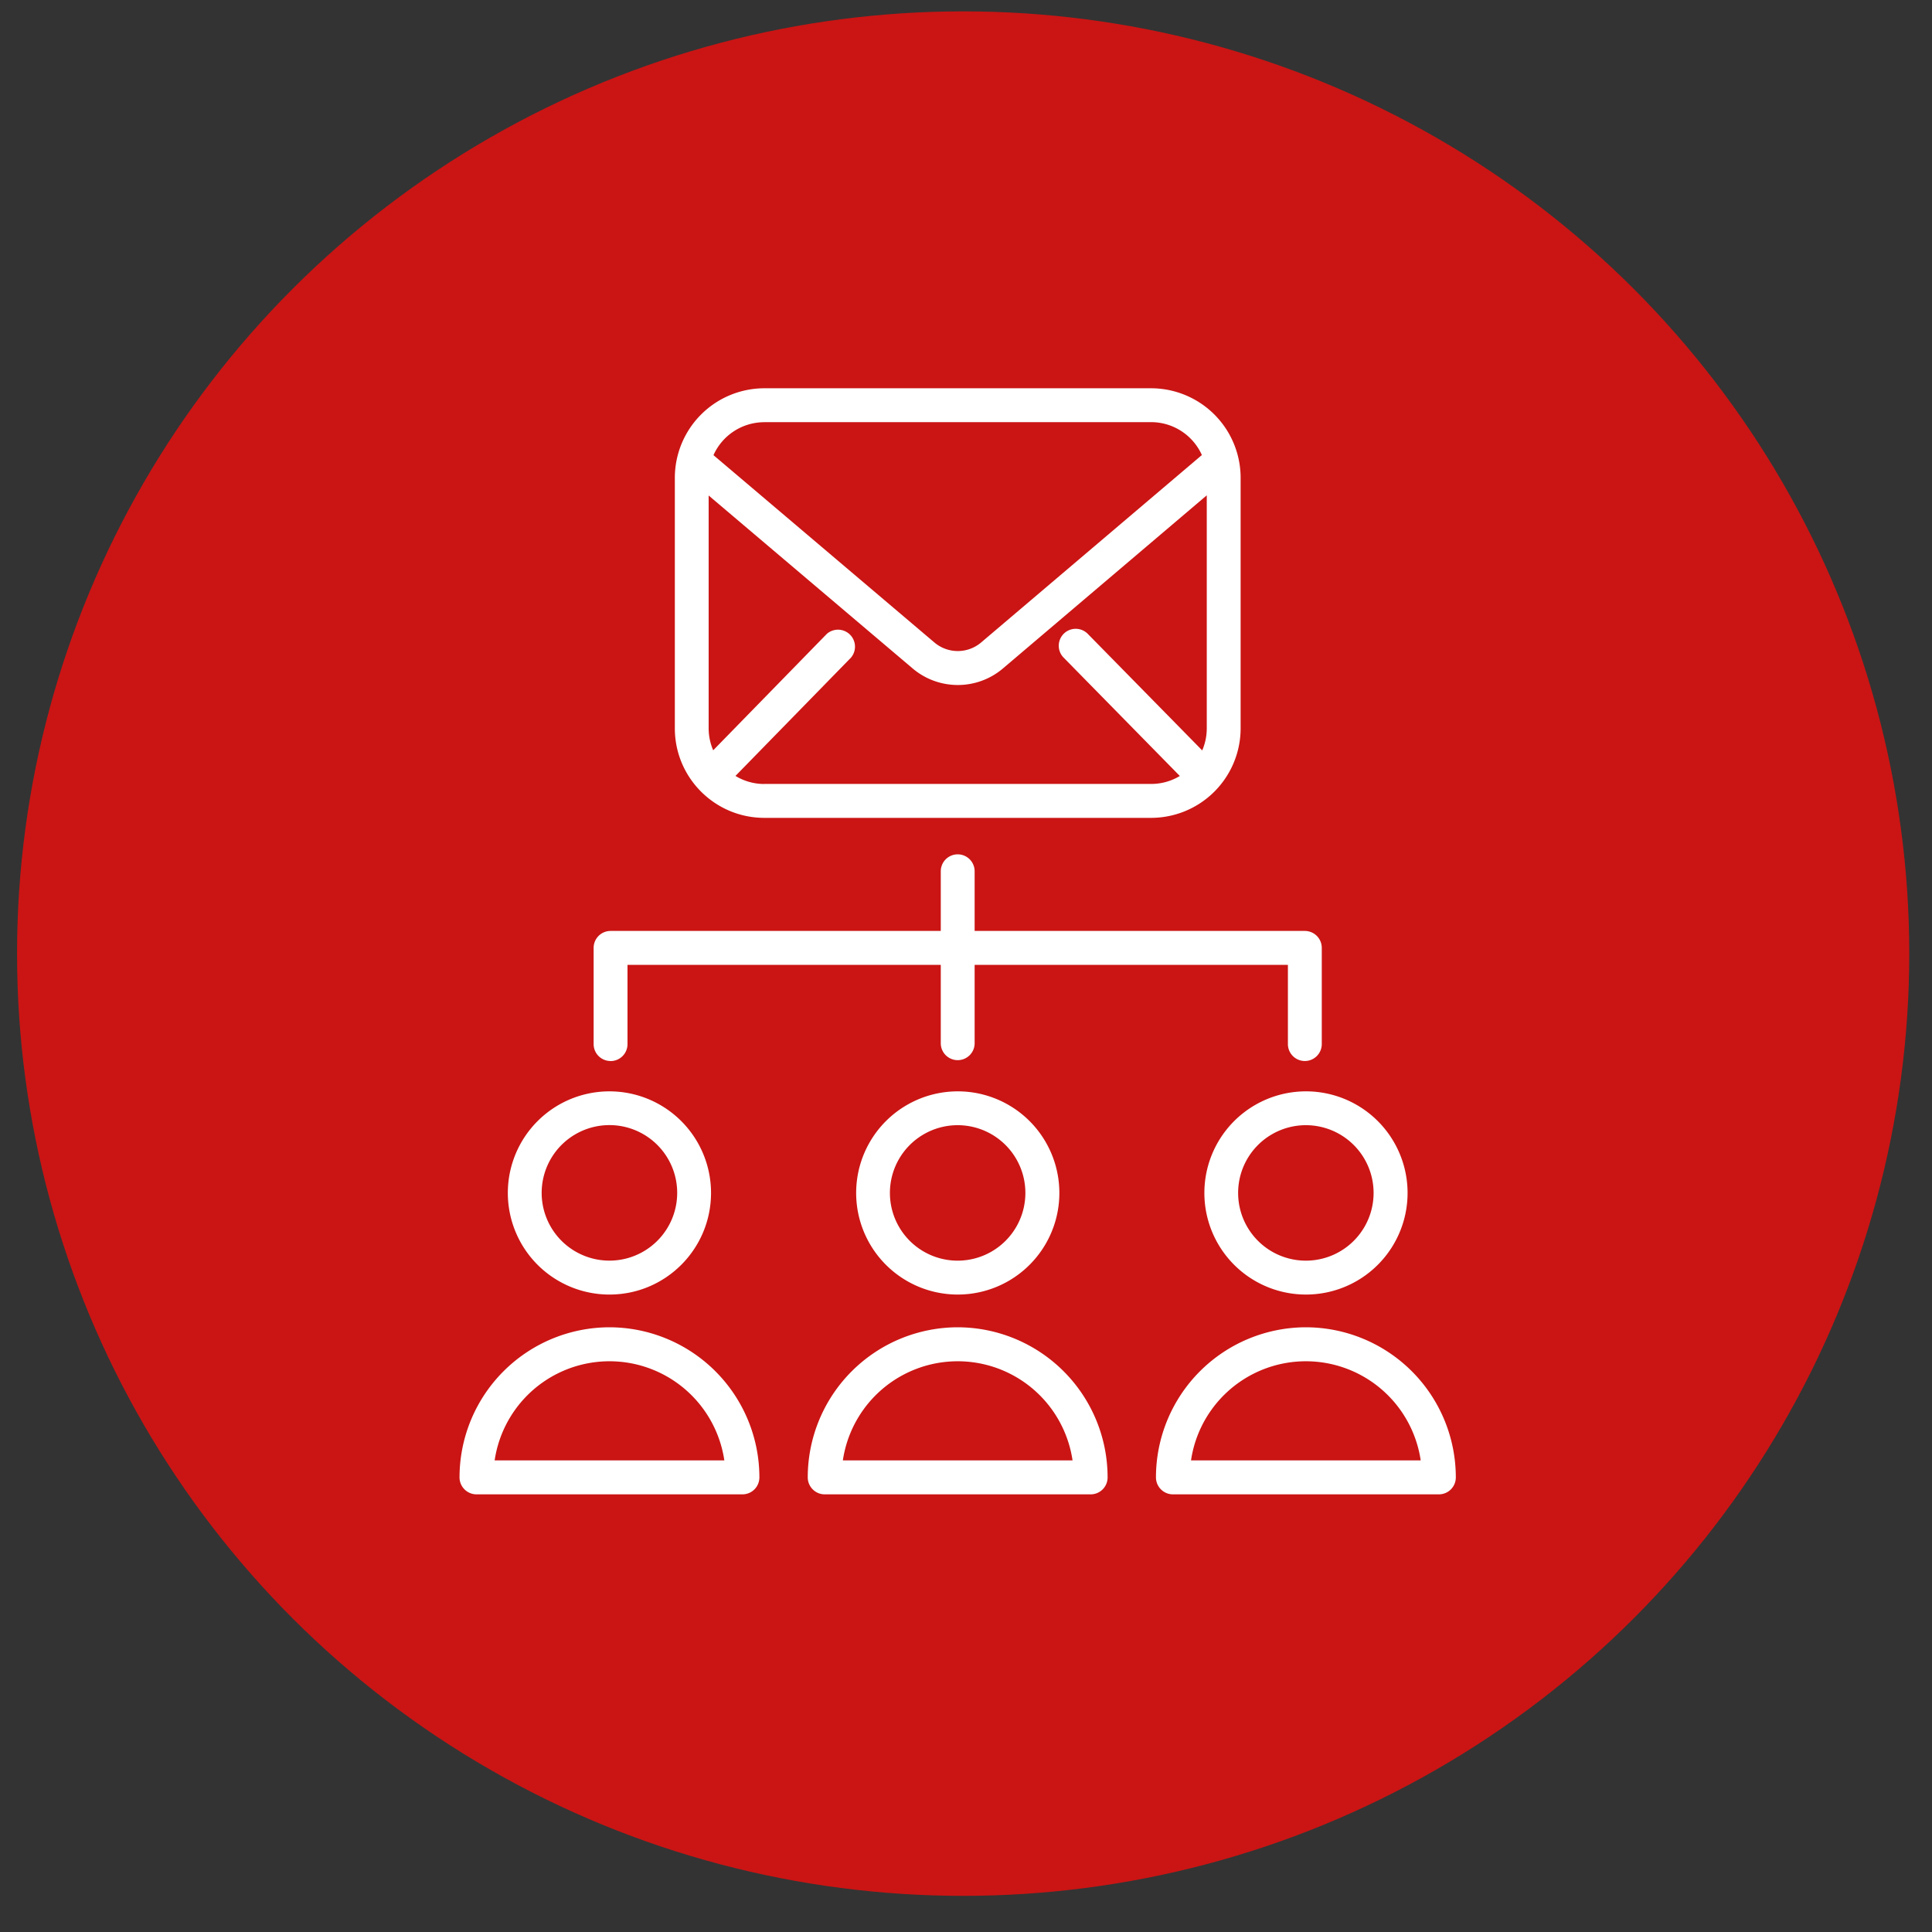
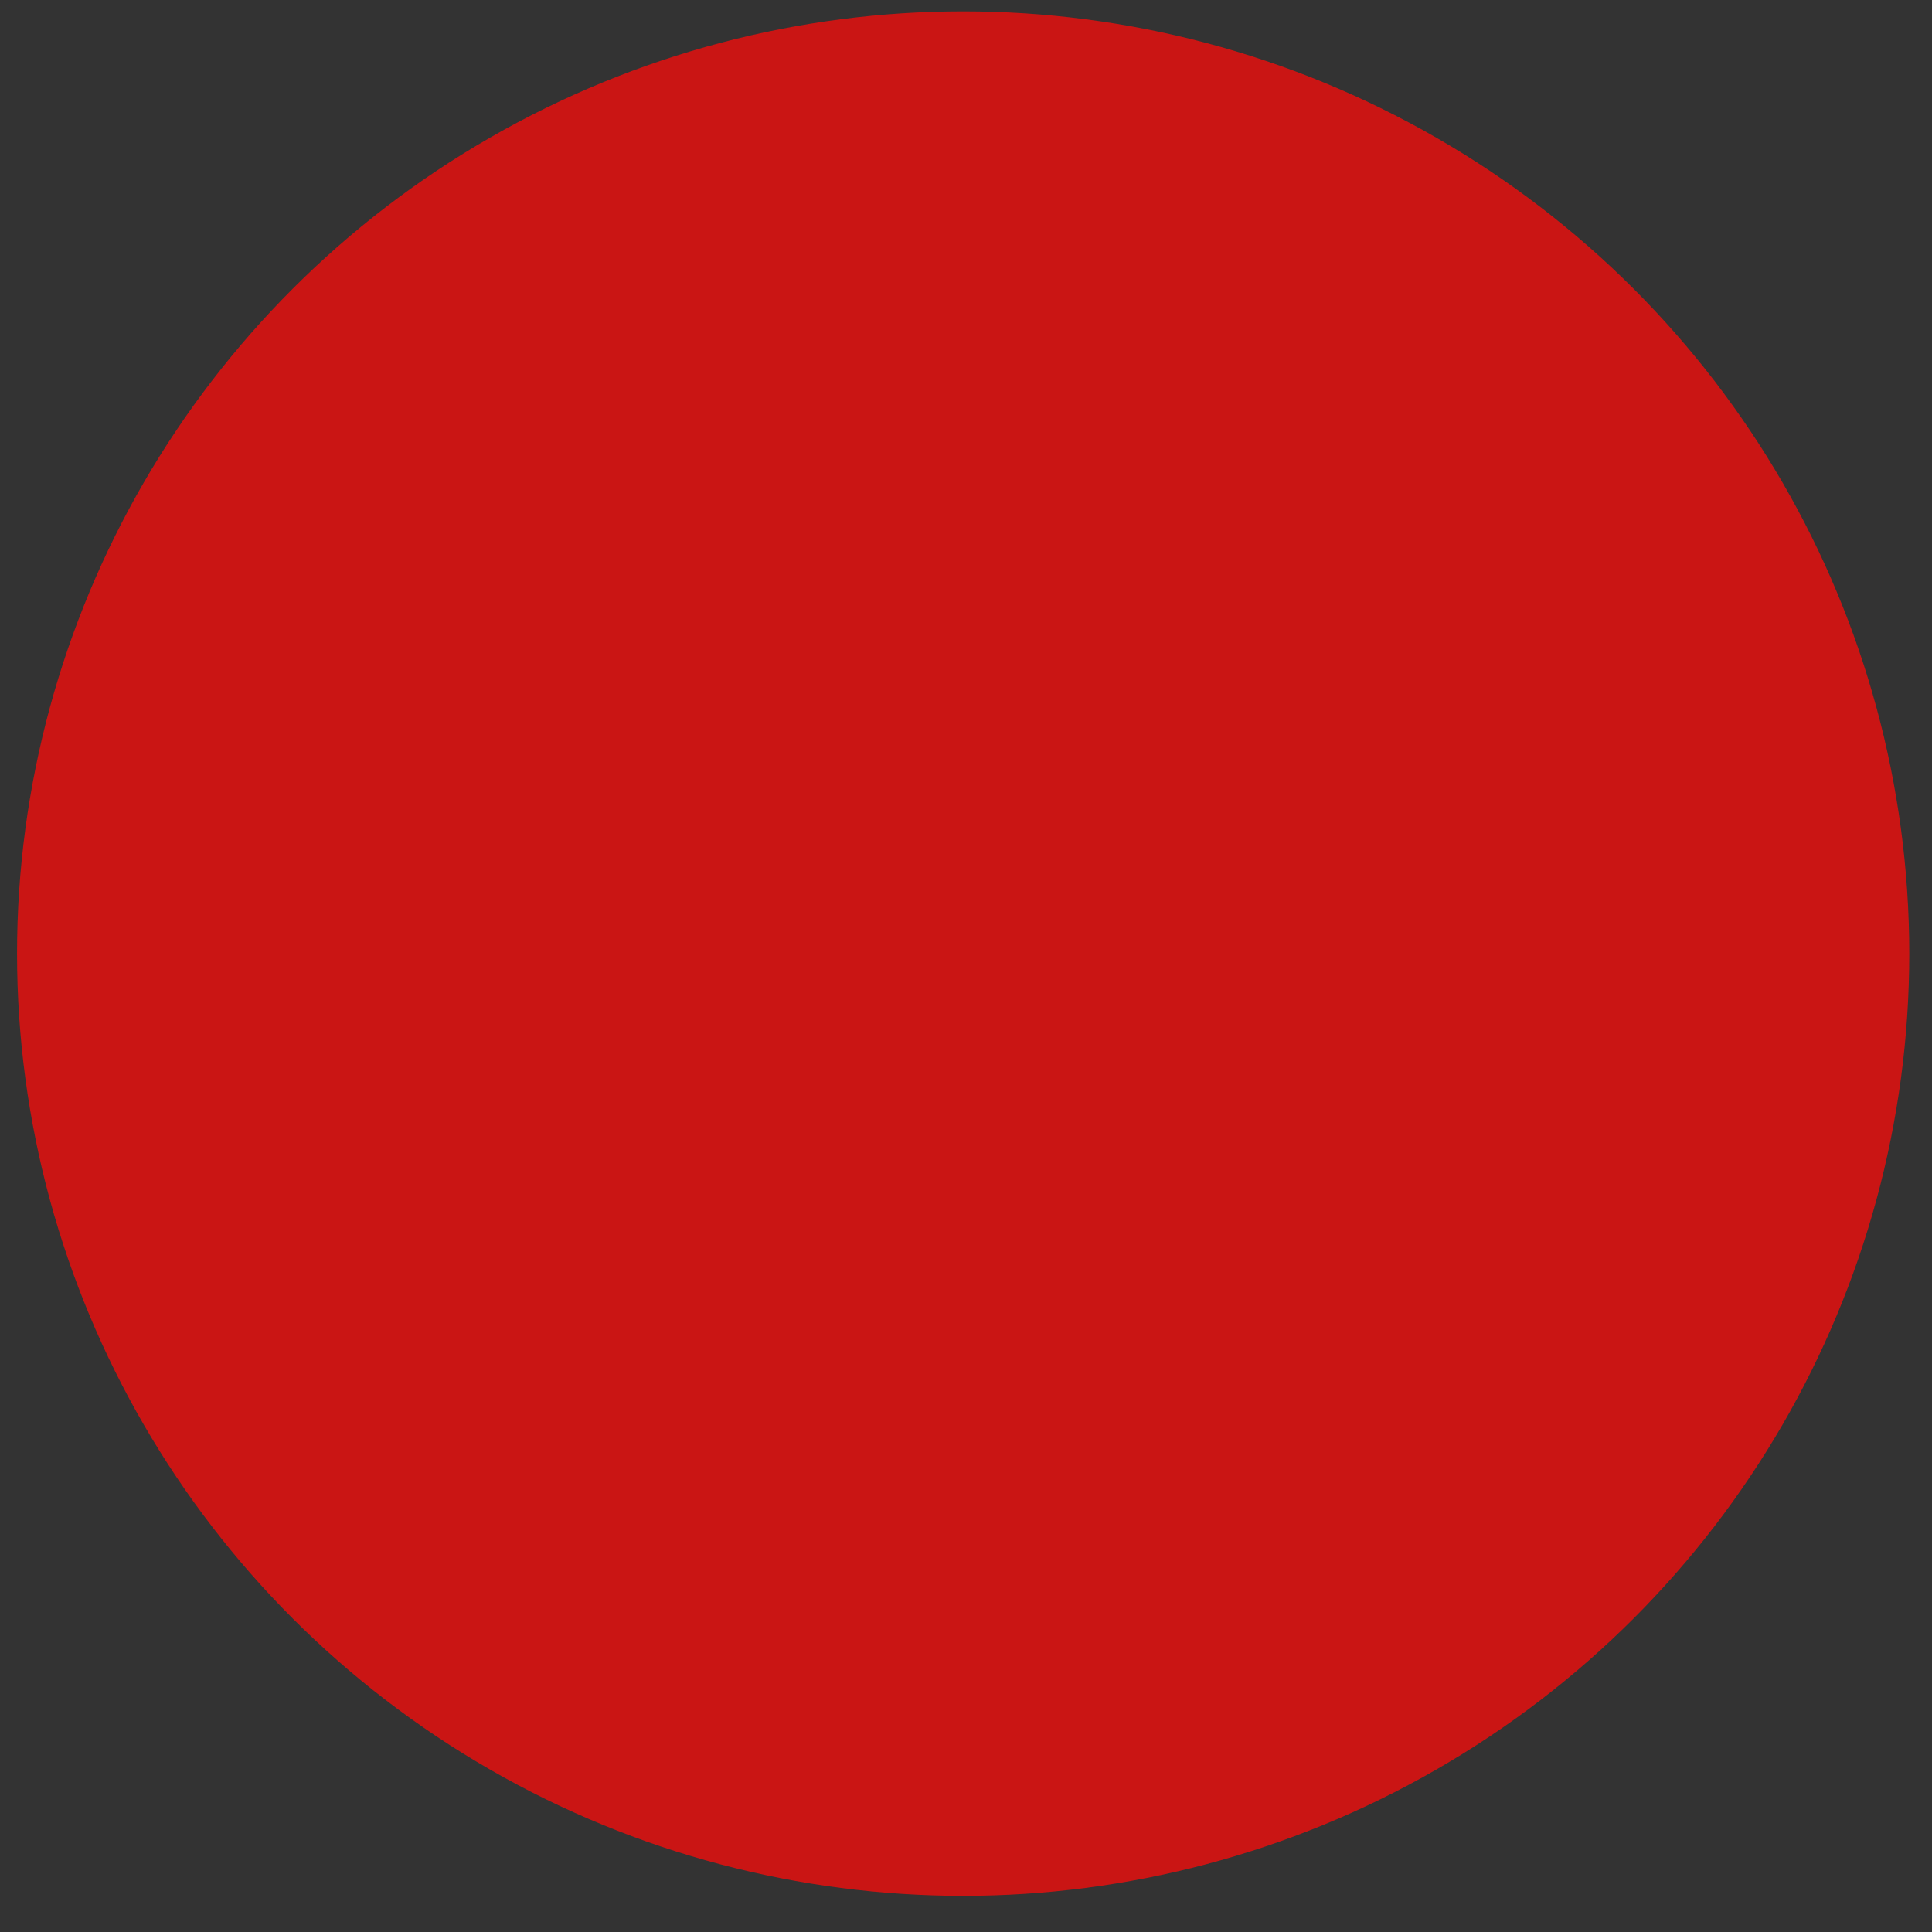
<svg xmlns="http://www.w3.org/2000/svg" width="34" height="34" viewBox="0 0 34 34">
  <rect x="0" y="0" width="34" height="34" fill="#333333" stroke="none" />
  <g fill="none" fill-rule="evenodd" transform="translate(.3 .2)">
    <ellipse cx="16.65" cy="16.582" fill="#CA1514" rx="16.65" ry="16.582" />
    <g fill="#FFF" fill-rule="nonzero">
-       <path d="M10.445 18.473a.298.298 0 0 0 .298-.298V16.78h5.513v1.379a.298.298 0 1 0 .596 0V16.78h5.513v1.394a.298.298 0 1 0 .596 0v-1.692a.298.298 0 0 0-.298-.299h-5.811v-1.05a.298.298 0 1 0-.596 0v1.05h-5.811a.298.298 0 0 0-.298.299v1.692c0 .165.133.298.298.298zM13.15 14.193h6.808a1.577 1.577 0 0 0 1.575-1.576V8.209a1.577 1.577 0 0 0-1.575-1.576H13.15a1.577 1.577 0 0 0-1.574 1.576v4.408c0 .87.705 1.575 1.574 1.576zm0-.596a.973.973 0 0 1-.507-.142l2.034-2.083a.299.299 0 0 0-.426-.417l-2 2.049a.98.98 0 0 1-.08-.387V8.52l3.587 3.041c.46.392 1.136.392 1.595 0l3.584-3.044v4.1a.975.975 0 0 1-.08.389l-2.014-2.051a.298.298 0 1 0-.425.418l2.045 2.083a.972.972 0 0 1-.505.14H13.15zm0-6.368h6.808a.98.98 0 0 1 .893.579l-3.883 3.297a.636.636 0 0 1-.826 0L12.256 7.81a.98.98 0 0 1 .893-.58zM10.426 22.582c.987 0 1.787-.8 1.787-1.79a1.788 1.788 0 1 0-1.787 1.79zm0-2.982a1.192 1.192 0 1 1-.002 2.385 1.192 1.192 0 0 1 .002-2.385zM10.426 23.158a2.643 2.643 0 0 0-2.639 2.641c0 .165.134.299.298.299h4.681a.298.298 0 0 0 .298-.299 2.643 2.643 0 0 0-2.638-2.641zM8.405 25.5a2.043 2.043 0 0 1 4.042 0H8.405zM14.767 20.793a1.788 1.788 0 1 0 3.576.002 1.788 1.788 0 0 0-3.576-.002zm2.978 0a1.192 1.192 0 1 1-2.384.001 1.192 1.192 0 0 1 2.384-.001zM16.554 23.158a2.643 2.643 0 0 0-2.639 2.641c0 .165.134.299.298.299h4.681a.298.298 0 0 0 .298-.299 2.643 2.643 0 0 0-2.638-2.641zM14.533 25.5a2.043 2.043 0 0 1 4.042 0h-4.042zM20.895 20.793a1.788 1.788 0 1 0 3.576.002 1.788 1.788 0 0 0-3.576-.002zm2.978 0a1.192 1.192 0 1 1-2.384.001 1.192 1.192 0 0 1 2.384-.001zM22.682 23.158a2.643 2.643 0 0 0-2.639 2.641c0 .165.134.299.298.299h4.681a.298.298 0 0 0 .298-.299 2.643 2.643 0 0 0-2.638-2.641zM20.66 25.5a2.043 2.043 0 0 1 4.042 0H20.66z" />
-     </g>
+       </g>
  </g>
</svg>